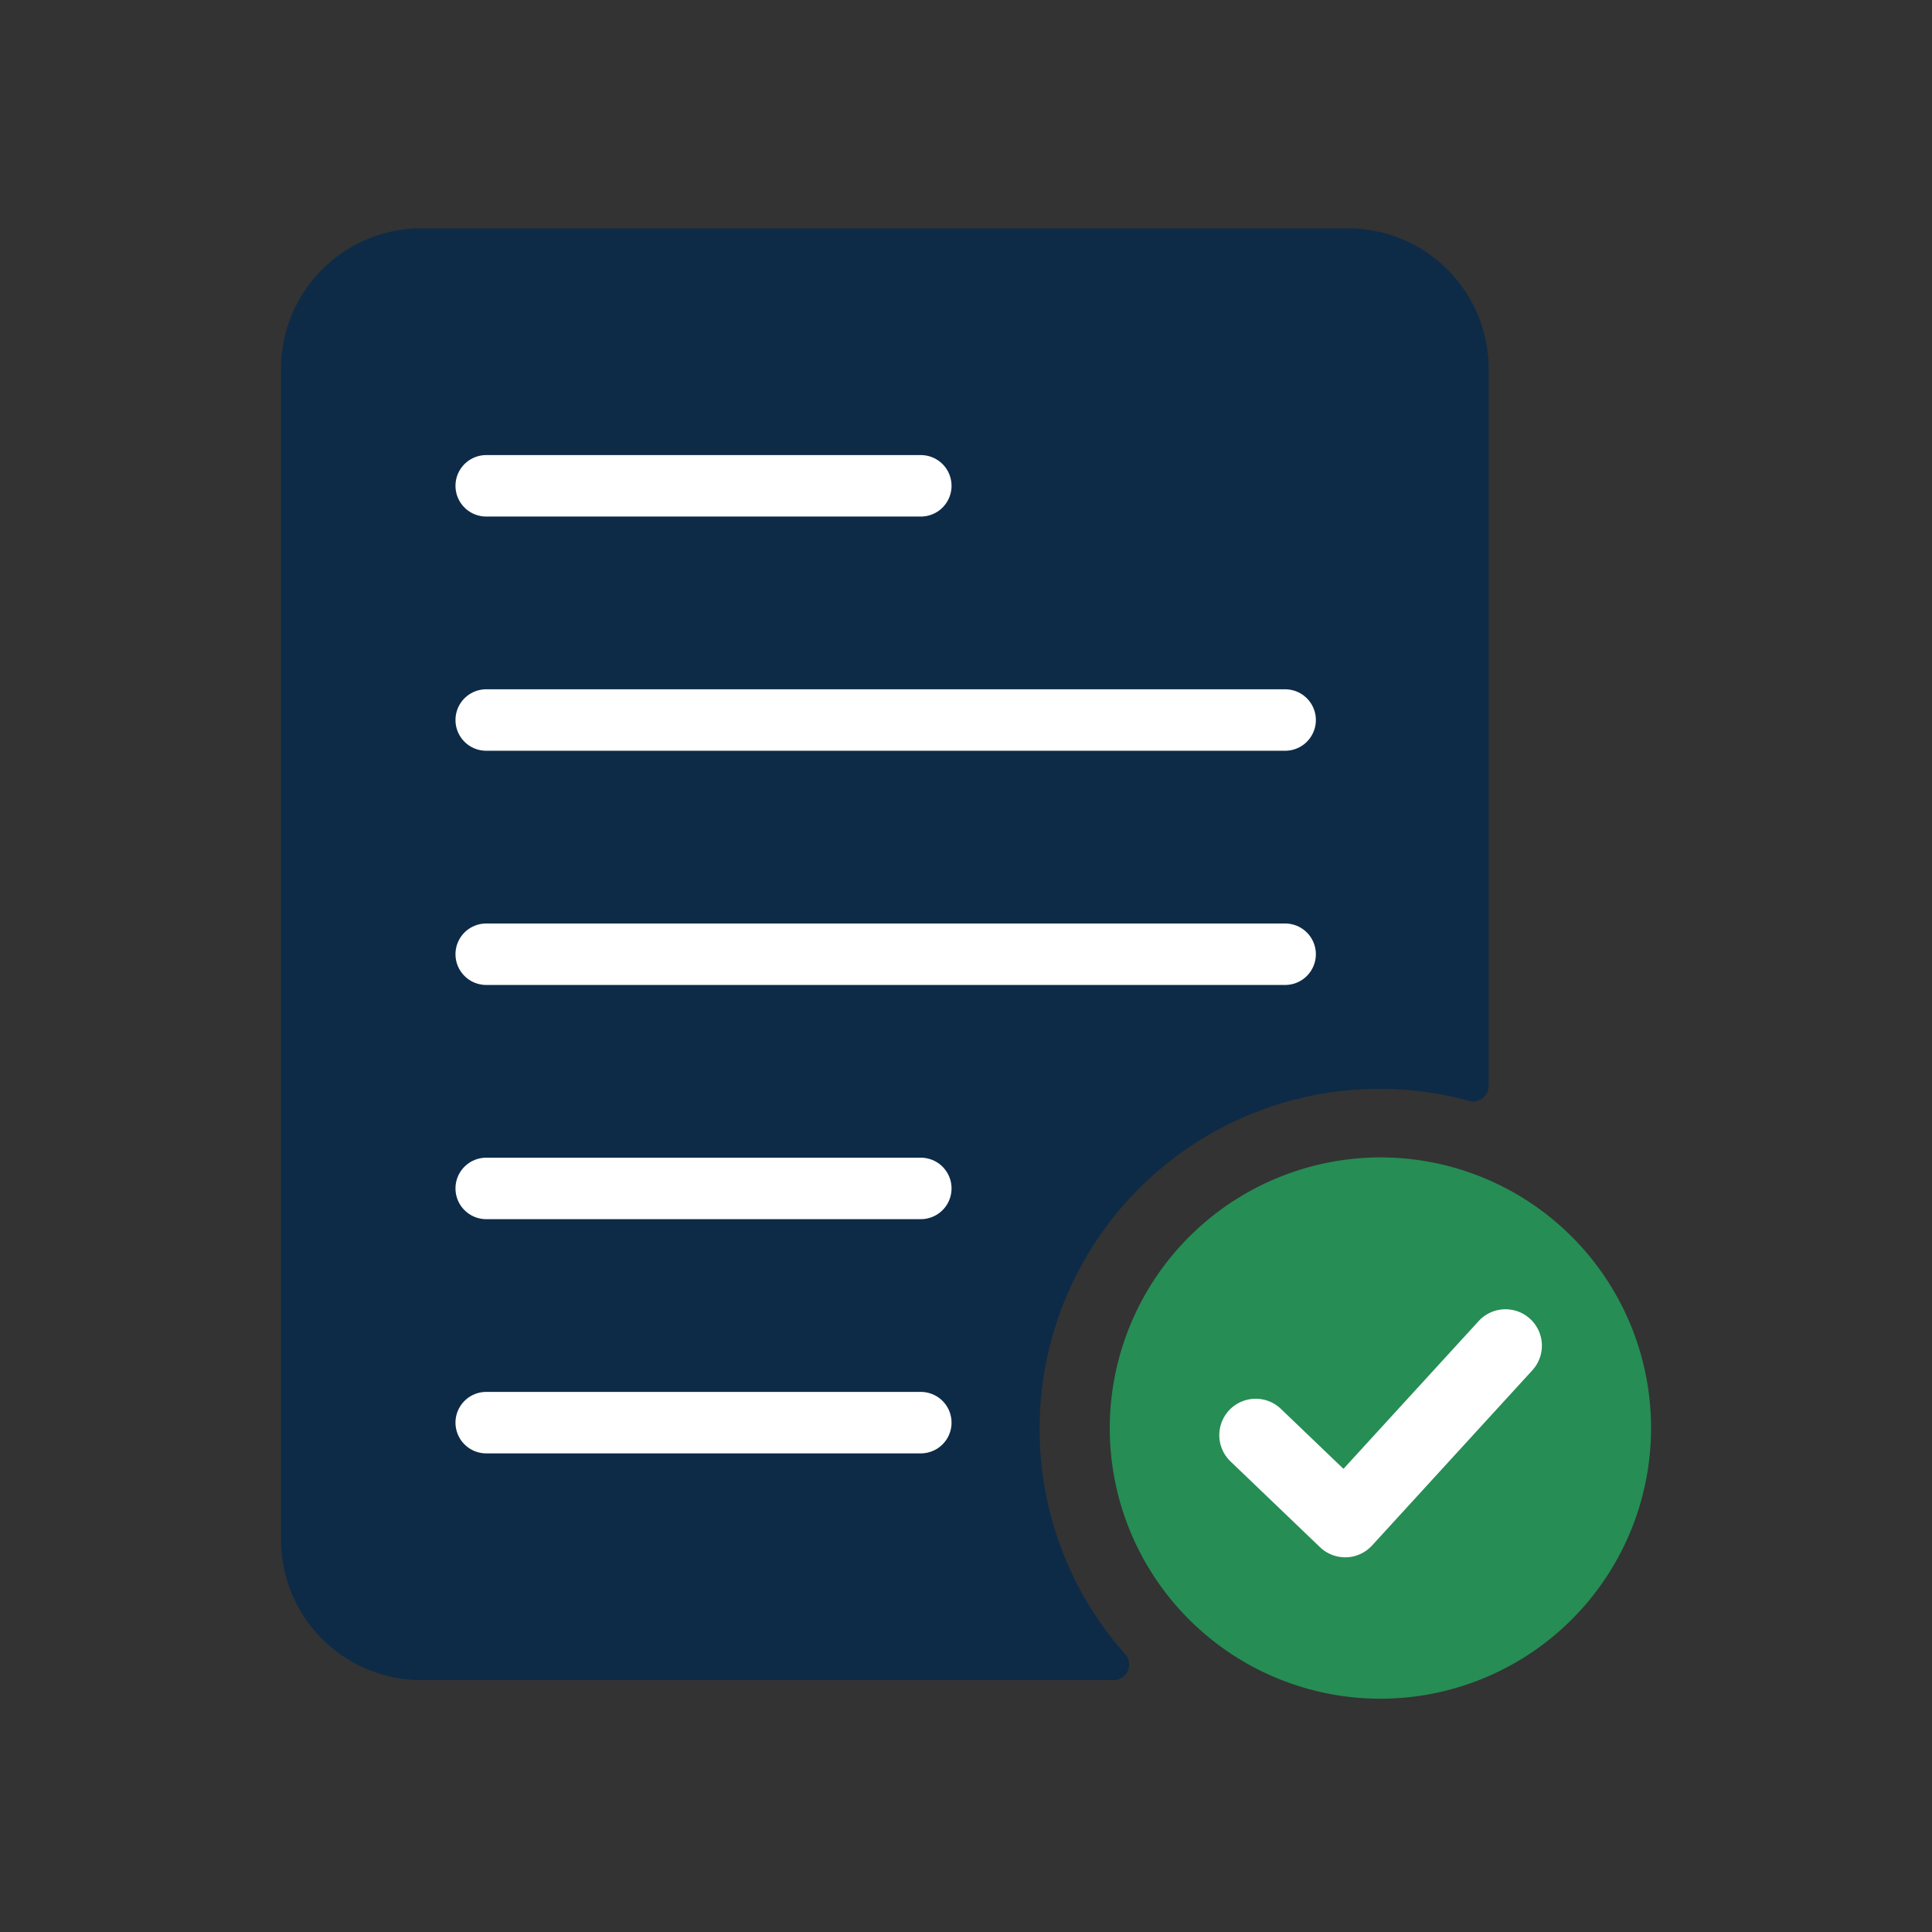
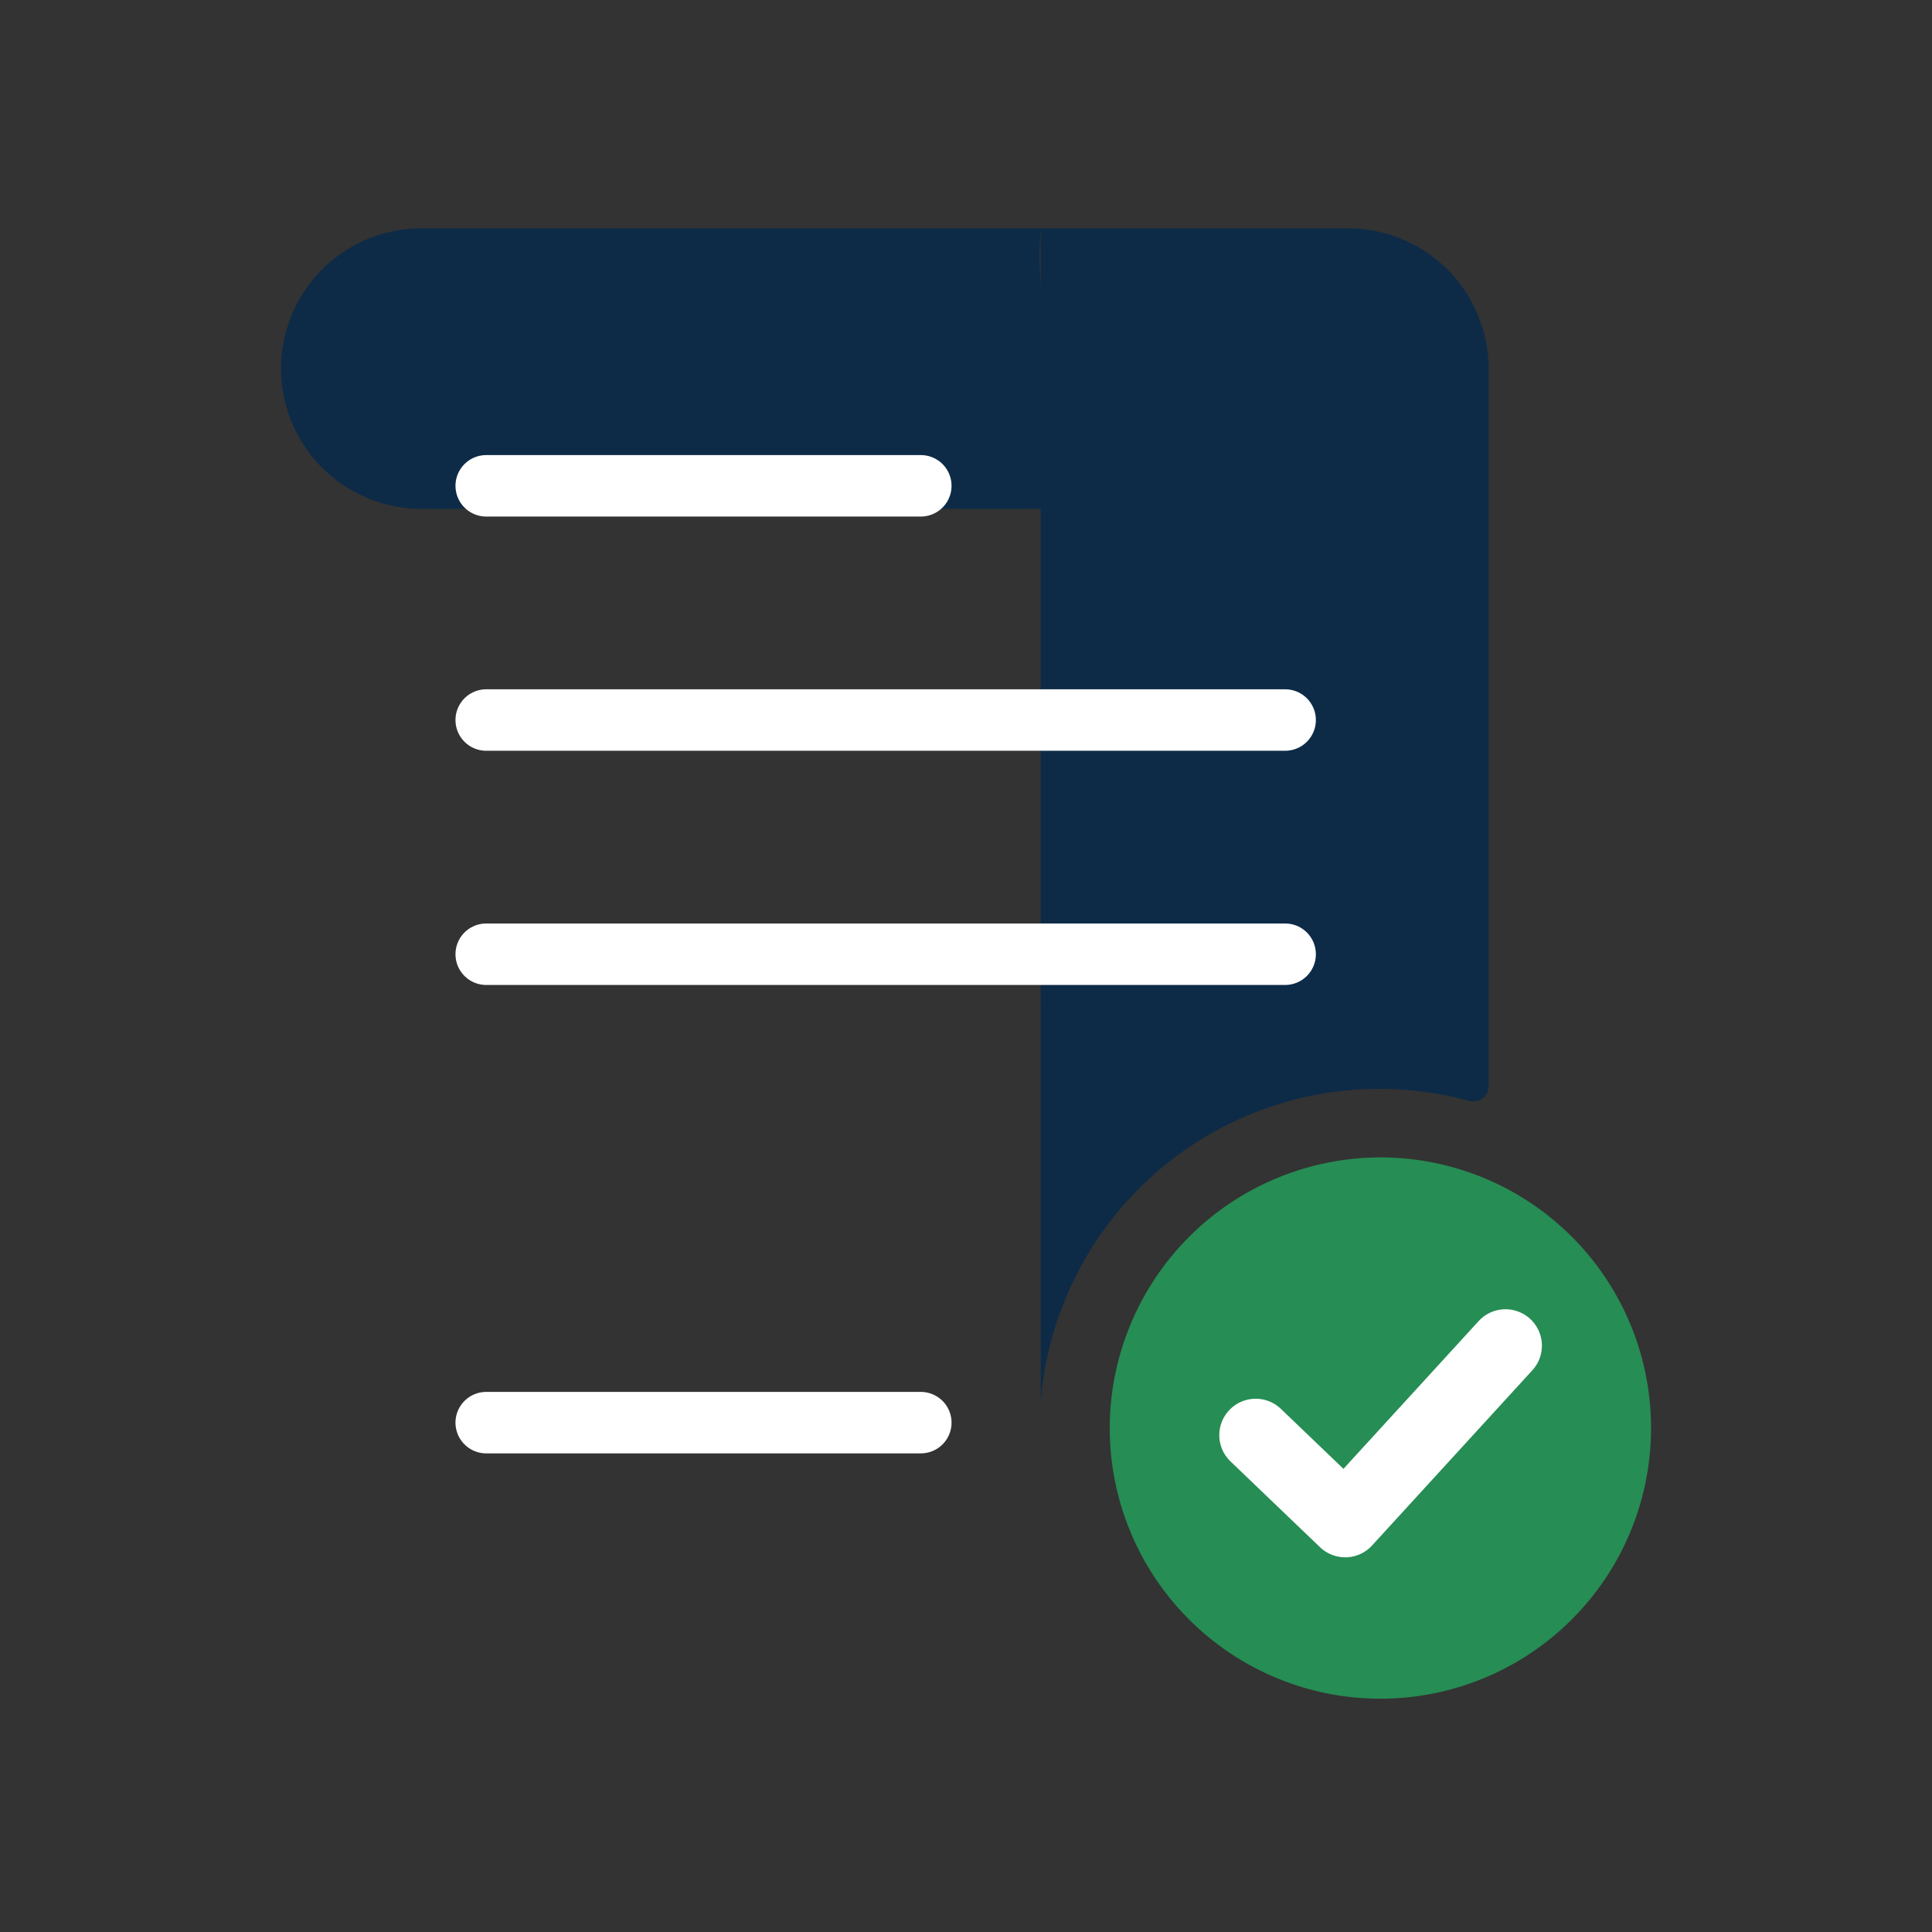
<svg xmlns="http://www.w3.org/2000/svg" width="220" height="220" viewBox="0 0 220 220">
  <rect x="0" y="0" width="220" height="220" fill="#333333" stroke="none" />
  <defs>
    <clipPath id="clip-path">
      <rect id="Rectangle_134" data-name="Rectangle 134" width="156.208" height="167.434" fill="none" />
    </clipPath>
  </defs>
  <g id="Group_291" data-name="Group 291" transform="translate(-3718 24154)">
    <rect id="Rectangle_175" data-name="Rectangle 175" width="220" height="220" transform="translate(3718 -24154)" fill="none" />
    <g id="Group_288" data-name="Group 288" transform="translate(3750 -24128)">
      <g id="Group_252" data-name="Group 252" clip-path="url(#clip-path)">
-         <path id="Path_500" data-name="Path 500" d="M86.508,133.585a38.7,38.7,0,0,1,48.766-34.228,1.768,1.768,0,0,0,2.24-1.707V15.972A16.015,16.015,0,0,0,121.541,0H15.972A15.931,15.931,0,0,0,4.651,4.717,15.928,15.928,0,0,0,0,15.972V149.345a15.993,15.993,0,0,0,15.972,15.972H94.805a1.768,1.768,0,0,0,1.33-2.94,38.593,38.593,0,0,1-9.628-28.793" fill="#0d2b47" />
+         <path id="Path_500" data-name="Path 500" d="M86.508,133.585a38.7,38.7,0,0,1,48.766-34.228,1.768,1.768,0,0,0,2.24-1.707V15.972A16.015,16.015,0,0,0,121.541,0H15.972A15.931,15.931,0,0,0,4.651,4.717,15.928,15.928,0,0,0,0,15.972a15.993,15.993,0,0,0,15.972,15.972H94.805a1.768,1.768,0,0,0,1.33-2.94,38.593,38.593,0,0,1-9.628-28.793" fill="#0d2b47" />
        <line id="Line_26" data-name="Line 26" x2="90.974" transform="translate(23.366 82.659)" fill="none" stroke="#fff" stroke-linecap="round" stroke-linejoin="round" stroke-width="7" />
        <line id="Line_27" data-name="Line 27" x2="90.974" transform="translate(23.366 55.99)" fill="none" stroke="#fff" stroke-linecap="round" stroke-linejoin="round" stroke-width="7" />
-         <line id="Line_28" data-name="Line 28" x2="49.488" transform="translate(23.366 109.328)" fill="none" stroke="#fff" stroke-linecap="round" stroke-linejoin="round" stroke-width="7" />
        <line id="Line_29" data-name="Line 29" x2="49.488" transform="translate(23.366 135.998)" fill="none" stroke="#fff" stroke-linecap="round" stroke-linejoin="round" stroke-width="7" />
        <line id="Line_30" data-name="Line 30" x2="49.488" transform="translate(23.366 29.32)" fill="none" stroke="#fff" stroke-linecap="round" stroke-linejoin="round" stroke-width="7" />
        <path id="Path_501" data-name="Path 501" d="M110.6,89.327a30.82,30.82,0,1,1-30.921,30.822A30.873,30.873,0,0,1,110.6,89.327" transform="translate(14.689 16.468)" fill="#268d54" />
        <path id="Path_502" data-name="Path 502" d="M104.546,132.172a4.144,4.144,0,0,1-2.867-1.152L91.49,121.256a4.145,4.145,0,1,1,5.736-5.986l7.126,6.829,15.391-16.823a4.145,4.145,0,0,1,6.117,5.6l-18.254,19.953a4.147,4.147,0,0,1-2.923,1.344l-.136,0" transform="translate(16.631 19.16)" fill="#fff" />
      </g>
    </g>
  </g>
</svg>